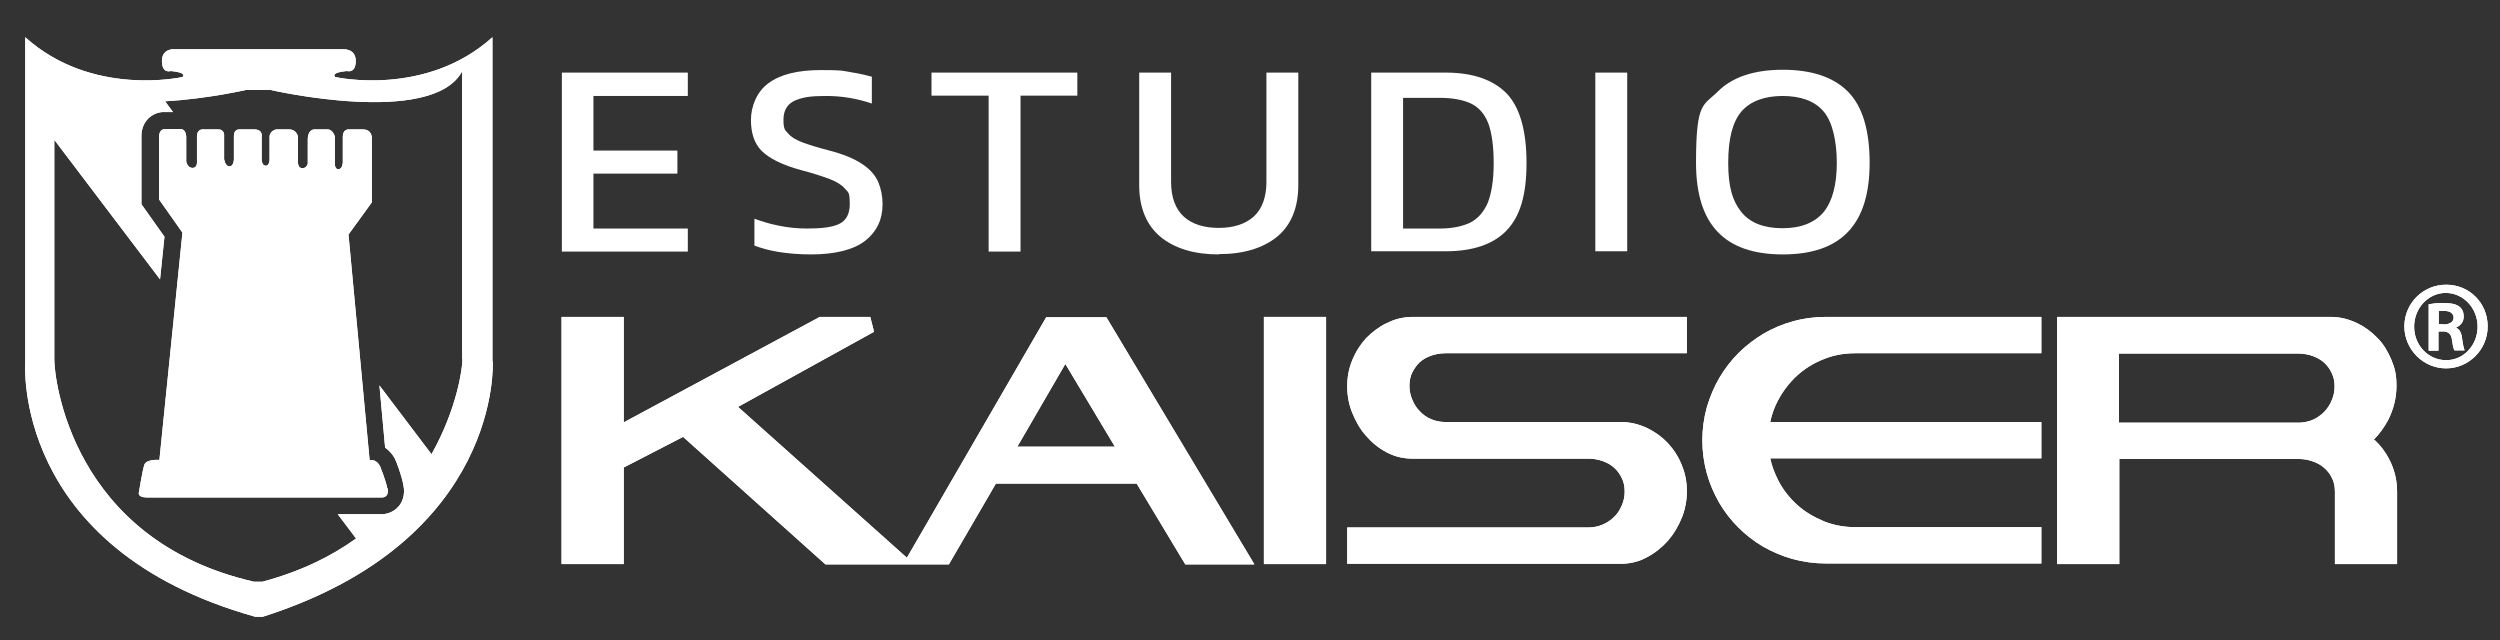
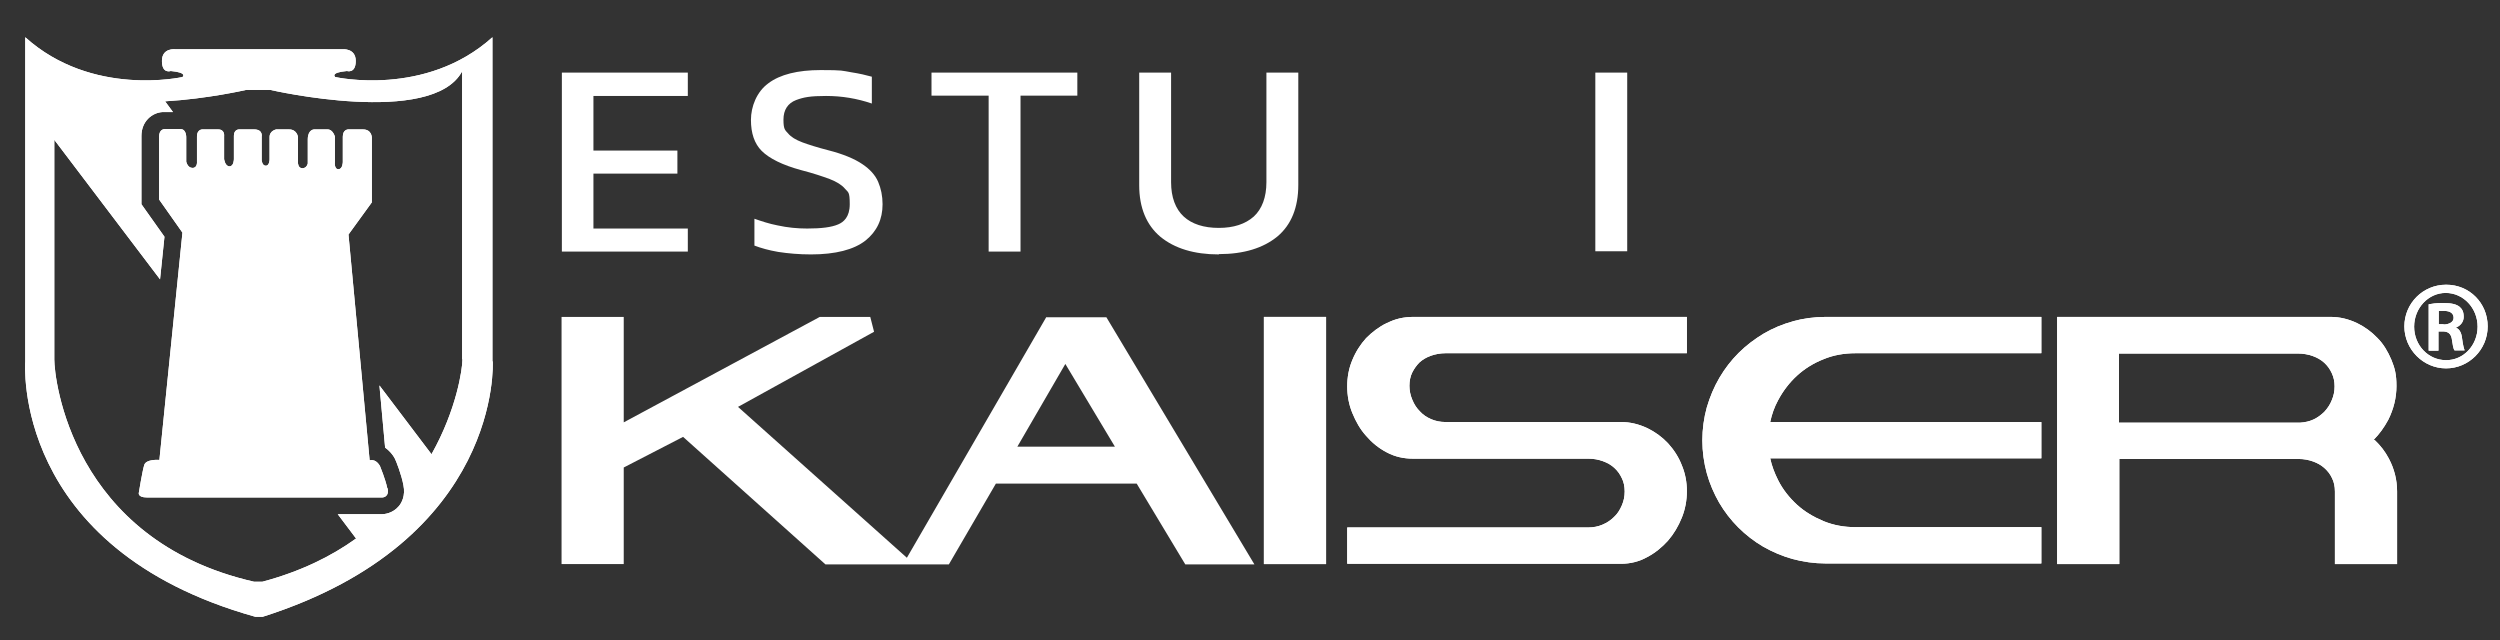
<svg xmlns="http://www.w3.org/2000/svg" id="Capa_1" version="1.1" viewBox="0 0 792 202.9">
  <rect x="0" y="0" width="792" height="202.9" fill="#333333" stroke="none" />
  <defs>
    <style>
      .st0 {
        fill: #fff;
      }
    </style>
  </defs>
  <g>
    <path class="st0" d="M777.7,103.9h0c1.6-.5,2.8-1.8,2.8-3.5s-.5-2.5-1.3-3.2c-1-.8-2.5-1.2-5.1-1.2s-3.5.2-4.7.4v14.7h3.1v-6.1h1.4c1.6,0,2.5.7,2.8,2.2.3,2,.5,3.3.9,3.8h3.2c-.2-.5-.5-1.4-.8-3.7-.2-2.2-1.1-3.4-2.4-3.6ZM774.1,102.7h-1.5v-4.2c.4,0,.9,0,1.7,0,2.1,0,3,.9,3,2.2s-1.4,2.1-3.2,2.1Z" />
    <path class="st0" d="M774.9,90.2h0c-7.3,0-13.2,5.9-13.2,13.2s6,13.3,13.2,13.3,13.2-5.9,13.2-13.3-5.8-13.2-13.1-13.2ZM774.9,114.1c-5.6,0-10.1-4.7-10.1-10.6s4.5-10.7,10-10.7h0c5.6,0,10.1,4.8,10.1,10.7s-4.5,10.7-10.1,10.6Z" />
    <g>
      <path class="st0" d="M331.5,100.4l-44.2,76.3-53.5-47.8,43.1-23.8-1.2-4.7h-16l-62.1,33.4v-33.4h-19.7v78.3h19.7v-30.6l18.8-9.7,45.1,40.4h39.1l14.9-25.6h44.6l15.4,25.6h21.9l-46.9-78.3h-19ZM353.2,141.5h-30.9l15.2-26.2,15.7,26.2Z" />
      <rect class="st0" x="400.4" y="100.4" width="19.7" height="78.3" />
      <path class="st0" d="M439.4,102.3c-2.5,1.2-4.7,2.9-6.6,4.8-1.8,2-3.3,4.3-4.4,7-1.1,2.6-1.6,5.4-1.6,8.3s.5,5.7,1.6,8.4c1.1,2.7,2.5,5.2,4.4,7.3,1.8,2.1,4,3.9,6.5,5.2,2.6,1.4,5.4,2,8.3,2h55.6c1.7,0,3.2.3,4.6.8,1.4.5,2.6,1.2,3.6,2.1,1,.9,1.8,2,2.4,3.3.6,1.2.9,2.6.9,4.2s-.3,3-.9,4.4c-.6,1.4-1.4,2.7-2.5,3.7-1,1-2.2,1.8-3.6,2.4-1.4.6-2.9.9-4.5.9h-76.4v11.5h86.7c3,0,5.8-.7,8.3-2.1,2.5-1.3,4.7-3.1,6.6-5.2,1.9-2.2,3.3-4.6,4.4-7.3,1.1-2.7,1.6-5.6,1.6-8.4s-.5-5.6-1.6-8.2c-1-2.6-2.5-4.9-4.4-7-1.9-2-4.1-3.6-6.6-4.8-2.6-1.2-5.3-1.9-8.2-1.9h-55.7c-1.6,0-3.1-.3-4.5-.9-1.4-.6-2.6-1.4-3.6-2.5-1-1-1.8-2.2-2.4-3.7-.6-1.4-.9-2.9-.9-4.4s.3-3,.9-4.2c.6-1.2,1.4-2.3,2.3-3.2,1-.9,2.2-1.6,3.6-2.1,1.4-.5,3-.8,4.6-.8h76.5v-11.5h-86.7c-2.9,0-5.7.6-8.2,1.9Z" />
      <path class="st0" d="M568,101.8c-3.3.9-6.4,2.2-9.3,3.9-2.8,1.7-5.5,3.7-7.9,6.1-2.4,2.4-4.4,5-6.1,7.9-1.7,2.9-3,6-4,9.4-.9,3.3-1.4,6.8-1.4,10.4s.5,7.1,1.4,10.4c.9,3.3,2.3,6.5,3.9,9.3,1.7,2.9,3.7,5.5,6.1,7.9,2.3,2.3,5,4.4,7.9,6.1,3,1.7,6.1,3,9.3,3.9,3.4.9,6.9,1.4,10.4,1.4h68.4v-11.5h-58.9c-3.6,0-6.9-.6-10.1-1.9-3.1-1.3-6-3-8.4-5.2-2.4-2.2-4.5-4.8-6-7.8-1.1-2.2-2-4.5-2.5-6.9h85.9v-11.5h-85.9c.5-2.4,1.3-4.7,2.5-6.9,1.6-3,3.6-5.6,6-7.8,2.4-2.2,5.3-4,8.4-5.2,3.1-1.3,6.5-1.9,10.1-1.9h58.9v-11.5h-68.4c-3.6,0-7.1.5-10.4,1.4Z" />
      <path class="st0" d="M752,139.3c1.8-1.8,3.3-3.9,4.6-6.3,1.7-3.4,2.6-7,2.6-10.7s-.5-5.6-1.6-8.3c-1.1-2.6-2.5-5-4.4-6.9-1.9-2-4.1-3.6-6.6-4.8-2.6-1.2-5.3-1.9-8.2-1.9h-86.7v78.3h19.7v-33.3h56.8c1.7,0,3.2.3,4.6.8,1.4.5,2.6,1.2,3.6,2.1,1,.9,1.8,1.9,2.4,3.2.6,1.2.9,2.6.9,4.2v23h19.7v-23c0-3.7-.9-7.2-2.6-10.4-1.2-2.3-2.7-4.2-4.5-5.9ZM671.3,112h56.8c1.6,0,3.2.3,4.6.8,1.4.5,2.6,1.2,3.6,2.1,1,.9,1.8,2,2.4,3.3.6,1.3.9,2.6.9,4.2s-.3,3-.9,4.4c-.5,1.3-1.3,2.5-2.3,3.6-1,1-2.2,1.9-3.5,2.5-1.3.6-2.7.9-4.2,1h-57.4v-21.8Z" />
    </g>
  </g>
  <path class="st0" d="M156,114.5V11.8c-21.2,19.1-49.8,12.6-49.8,12.6,0,0-1.8-1.4,3.7-1.9,0,0,2.8.9,2.8-3.2s-4.2-3.7-4.2-3.7h-53s-4.2-.5-4.2,3.7,2.8,3.2,2.8,3.2c5.5.5,3.7,1.9,3.7,1.9,0,0-28.6,6.5-49.8-12.6v102.7s-4.7,59.2,72.9,80.9h2.3c76.1-24.2,72.9-80.9,72.9-80.9ZM146.5,113.9c0,2.9-1.8,15.8-9.8,30l-16.5-21.8,1.8,19.7c1.4,1,2.5,2.3,3.1,3.5.4.8,2.1,5.1,2.7,8.4.7,3.4-.6,5.6-1.4,6.6-2,2.4-4.7,2.6-5.4,2.6h-14l5.8,7.7c-7.9,5.7-17.7,10.5-29.7,13.7h-2.6c-57.9-13.2-63.3-64.4-63.3-70.4s0-43.9,0-69.6l33.5,44.2,1.4-13.5-7.3-10.3v-21.6c0-4.7,3.4-7.4,6.7-7.6h3.3s-2.5-3.4-2.5-3.4c13.5-.8,25.6-3.6,25.6-3.6h7.8s51.2,11.8,60.7-5.9c0,0,0,85.2,0,91.1Z" />
  <path class="st0" d="M122.7,154.7c-.6-2.9-2.3-7-2.3-7,0,0-1.1-2.3-3.1-1.9,0,0-.1,0-.2,0l-6.7-71.5,7.4-10.2v-20.5s0-2.6-2.8-2.6h-4.7s-1.7,0-1.7,2.3v8s0,2.3-1.4,2.3-1.1-2.3-1.1-2.3v-8s-.6-2.3-2.3-2.3-4.3,0-4.3,0c0,0-2,0-2,3.2,0,2.8,0,7.6,0,7.6,0,0-.3,1.5-1.7,1.5s-1.4-1.7-1.4-1.7v-8.2s-.3-2.4-2.8-2.4h-4.1s-2.1.4-2.1,2.4v7.1s0,2-1.2,2-1.3-1.8-1.3-1.8v-7.4s.5-2.3-2.4-2.3-4.8,0-4.8,0c0,0-1.6,0-1.6,2s0,7.4,0,7.4c0,0,0,2.3-1.4,2.3s-1.7-2.3-1.7-2.3v-7.3s.3-2.1-1.9-2.1c-3.1,0-4.7,0-4.7,0,0,0-2-.3-2,2.3v7.9s.2,2-1.4,2-2-2-2-2v-7.4s.2-2.9-1.8-2.9h-5.1s-1.7,0-1.7,2.4v19.9l7.4,10.5-7.3,72c0,0-.2,0-.2,0,0,0-4-.3-4.6,1.6-.6,1.9-1.7,8.7-1.7,8.7,0,0-.6,1.6,2.6,1.6h74.5s2.3,0,1.7-2.9Z" />
  <g>
    <path class="st0" d="M777.7,103.9h0c1.6-.5,2.8-1.8,2.8-3.5s-.5-2.5-1.3-3.2c-1-.8-2.5-1.2-5.1-1.2s-3.5.2-4.7.4v14.7h3.1v-6.1h1.4c1.6,0,2.5.7,2.8,2.2.3,2,.5,3.3.9,3.8h3.2c-.2-.5-.5-1.4-.8-3.7-.2-2.2-1.1-3.4-2.4-3.6ZM774.1,102.7h-1.5v-4.2c.4,0,.9,0,1.7,0,2.1,0,3,.9,3,2.2s-1.4,2.1-3.2,2.1Z" />
    <path class="st0" d="M774.9,90.2h0c-7.3,0-13.2,5.9-13.2,13.2s6,13.3,13.2,13.3,13.2-5.9,13.2-13.3-5.8-13.2-13.1-13.2ZM774.9,114.1c-5.6,0-10.1-4.7-10.1-10.6s4.5-10.7,10-10.7h0c5.6,0,10.1,4.8,10.1,10.7s-4.5,10.7-10.1,10.6Z" />
    <g>
-       <path class="st0" d="M331.5,100.4l-44.2,76.3-53.5-47.8,43.1-23.8-1.2-4.7h-16l-62.1,33.4v-33.4h-19.7v78.3h19.7v-30.6l18.8-9.7,45.1,40.4h39.1l14.9-25.6h44.6l15.4,25.6h21.9l-46.9-78.3h-19ZM353.2,141.5h-30.9l15.2-26.2,15.7,26.2Z" />
      <rect class="st0" x="400.4" y="100.4" width="19.7" height="78.3" />
      <path class="st0" d="M439.4,102.3c-2.5,1.2-4.7,2.9-6.6,4.8-1.8,2-3.3,4.3-4.4,7-1.1,2.6-1.6,5.4-1.6,8.3s.5,5.7,1.6,8.4c1.1,2.7,2.5,5.2,4.4,7.3,1.8,2.1,4,3.9,6.5,5.2,2.6,1.4,5.4,2,8.3,2h55.6c1.7,0,3.2.3,4.6.8,1.4.5,2.6,1.2,3.6,2.1,1,.9,1.8,2,2.4,3.3.6,1.2.9,2.6.9,4.2s-.3,3-.9,4.4c-.6,1.4-1.4,2.7-2.5,3.7-1,1-2.2,1.8-3.6,2.4-1.4.6-2.9.9-4.5.9h-76.4v11.5h86.7c3,0,5.8-.7,8.3-2.1,2.5-1.3,4.7-3.1,6.6-5.2,1.9-2.2,3.3-4.6,4.4-7.3,1.1-2.7,1.6-5.6,1.6-8.4s-.5-5.6-1.6-8.2c-1-2.6-2.5-4.9-4.4-7-1.9-2-4.1-3.6-6.6-4.8-2.6-1.2-5.3-1.9-8.2-1.9h-55.7c-1.6,0-3.1-.3-4.5-.9-1.4-.6-2.6-1.4-3.6-2.5-1-1-1.8-2.2-2.4-3.7-.6-1.4-.9-2.9-.9-4.4s.3-3,.9-4.2c.6-1.2,1.4-2.3,2.3-3.2,1-.9,2.2-1.6,3.6-2.1,1.4-.5,3-.8,4.6-.8h76.5v-11.5h-86.7c-2.9,0-5.7.6-8.2,1.9Z" />
      <path class="st0" d="M568,101.8c-3.3.9-6.4,2.2-9.3,3.9-2.8,1.7-5.5,3.7-7.9,6.1-2.4,2.4-4.4,5-6.1,7.9-1.7,2.9-3,6-4,9.4-.9,3.3-1.4,6.8-1.4,10.4s.5,7.1,1.4,10.4c.9,3.3,2.3,6.5,3.9,9.3,1.7,2.9,3.7,5.5,6.1,7.9,2.3,2.3,5,4.4,7.9,6.1,3,1.7,6.1,3,9.3,3.9,3.4.9,6.9,1.4,10.4,1.4h68.4v-11.5h-58.9c-3.6,0-6.9-.6-10.1-1.9-3.1-1.3-6-3-8.4-5.2-2.4-2.2-4.5-4.8-6-7.8-1.1-2.2-2-4.5-2.5-6.9h85.9v-11.5h-85.9c.5-2.4,1.3-4.7,2.5-6.9,1.6-3,3.6-5.6,6-7.8,2.4-2.2,5.3-4,8.4-5.2,3.1-1.3,6.5-1.9,10.1-1.9h58.9v-11.5h-68.4c-3.6,0-7.1.5-10.4,1.4Z" />
      <path class="st0" d="M752,139.3c1.8-1.8,3.3-3.9,4.6-6.3,1.7-3.4,2.6-7,2.6-10.7s-.5-5.6-1.6-8.3c-1.1-2.6-2.5-5-4.4-6.9-1.9-2-4.1-3.6-6.6-4.8-2.6-1.2-5.3-1.9-8.2-1.9h-86.7v78.3h19.7v-33.3h56.8c1.7,0,3.2.3,4.6.8,1.4.5,2.6,1.2,3.6,2.1,1,.9,1.8,1.9,2.4,3.2.6,1.2.9,2.6.9,4.2v23h19.7v-23c0-3.7-.9-7.2-2.6-10.4-1.2-2.3-2.7-4.2-4.5-5.9ZM671.3,112h56.8c1.6,0,3.2.3,4.6.8,1.4.5,2.6,1.2,3.6,2.1,1,.9,1.8,2,2.4,3.3.6,1.3.9,2.6.9,4.2s-.3,3-.9,4.4c-.5,1.3-1.3,2.5-2.3,3.6-1,1-2.2,1.9-3.5,2.5-1.3.6-2.7.9-4.2,1h-57.4v-21.8Z" />
    </g>
  </g>
  <path class="st0" d="M156,114.5V11.8c-21.2,19.1-49.8,12.6-49.8,12.6,0,0-1.8-1.4,3.7-1.9,0,0,2.8.9,2.8-3.2s-4.2-3.7-4.2-3.7h-53s-4.2-.5-4.2,3.7,2.8,3.2,2.8,3.2c5.5.5,3.7,1.9,3.7,1.9,0,0-28.6,6.5-49.8-12.6v102.7s-4.7,59.2,72.9,80.9h2.3c76.1-24.2,72.9-80.9,72.9-80.9ZM146.5,113.9c0,2.9-1.8,15.8-9.8,30l-16.5-21.8,1.8,19.7c1.4,1,2.5,2.3,3.1,3.5.4.8,2.1,5.1,2.7,8.4.7,3.4-.6,5.6-1.4,6.6-2,2.4-4.7,2.6-5.4,2.6h-14l5.8,7.7c-7.9,5.7-17.7,10.5-29.7,13.7h-2.6c-57.9-13.2-63.3-64.4-63.3-70.4s0-43.9,0-69.6l33.5,44.2,1.4-13.5-7.3-10.3v-21.6c0-4.7,3.4-7.4,6.7-7.6h3.3s-2.5-3.4-2.5-3.4c13.5-.8,25.6-3.6,25.6-3.6h7.8s51.2,11.8,60.7-5.9c0,0,0,85.2,0,91.1Z" />
  <path class="st0" d="M122.7,154.7c-.6-2.9-2.3-7-2.3-7,0,0-1.1-2.3-3.1-1.9,0,0-.1,0-.2,0l-6.7-71.5,7.4-10.2v-20.5s0-2.6-2.8-2.6h-4.7s-1.7,0-1.7,2.3v8s0,2.3-1.4,2.3-1.1-2.3-1.1-2.3v-8s-.6-2.3-2.3-2.3-4.3,0-4.3,0c0,0-2,0-2,3.2,0,2.8,0,7.6,0,7.6,0,0-.3,1.5-1.7,1.5s-1.4-1.7-1.4-1.7v-8.2s-.3-2.4-2.8-2.4h-4.1s-2.1.4-2.1,2.4v7.1s0,2-1.2,2-1.3-1.8-1.3-1.8v-7.4s.5-2.3-2.4-2.3-4.8,0-4.8,0c0,0-1.6,0-1.6,2s0,7.4,0,7.4c0,0,0,2.3-1.4,2.3s-1.7-2.3-1.7-2.3v-7.3s.3-2.1-1.9-2.1c-3.1,0-4.7,0-4.7,0,0,0-2-.3-2,2.3v7.9s.2,2-1.4,2-2-2-2-2v-7.4s.2-2.9-1.8-2.9h-5.1s-1.7,0-1.7,2.4v19.9l7.4,10.5-7.3,72c0,0-.2,0-.2,0,0,0-4-.3-4.6,1.6-.6,1.9-1.7,8.7-1.7,8.7,0,0-.6,1.6,2.6,1.6h74.5s2.3,0,1.7-2.9Z" />
  <g>
    <polygon class="st0" points="178 79.7 178 23 217.9 23 217.9 30.4 188 30.4 188 47.7 214.6 47.7 214.6 55 188 55 188 72.4 217.9 72.4 217.9 79.7 178 79.7" />
    <path class="st0" d="M256.9,80.6c-3.7,0-7.2-.3-10.4-.8-2.9-.5-5.4-1.2-7.5-2v-8.5c2.3.8,4.7,1.6,7.3,2.1,3.2.7,6.3,1,9.4,1,4.5,0,7.7-.4,9.8-1.3,1.7-.7,3.7-2.3,3.7-6.4s-.5-3.7-1.5-4.9c-1-1.2-2.6-2.2-4.9-3.1-2.2-.8-5.1-1.8-9-2.8-5.9-1.6-10.1-3.7-12.5-6.1-2.3-2.3-3.4-5.6-3.4-9.8s1.8-8.9,5.5-11.6c3.7-2.8,9.3-4.2,16.6-4.2s6.7.2,9.7.7c2.6.4,4.7.9,6.5,1.4v8.5c-4.7-1.6-9.5-2.4-14.5-2.4s-7.1.4-9.5,1.3c-2.6,1-4,3.1-4,6.2s.5,3.3,1.5,4.4c.9,1.1,2.4,2,4.5,2.8,1.9.7,4.7,1.6,8.2,2.5,4.7,1.2,8.3,2.7,10.8,4.4,2.4,1.6,4.1,3.5,5,5.6.9,2.1,1.4,4.5,1.4,7.1,0,4.8-1.8,8.6-5.4,11.5-3.7,2.9-9.5,4.4-17.3,4.4Z" />
    <polygon class="st0" points="313.2 79.7 313.2 30.3 295.1 30.3 295.1 23 341.3 23 341.3 30.3 323.3 30.3 323.3 79.7 313.2 79.7" />
    <path class="st0" d="M386.1,80.6c-7.8,0-14-1.9-18.5-5.6-4.4-3.7-6.7-9.2-6.7-16.3V23h10.1v34.7c0,4.8,1.4,8.5,4,10.9,2.6,2.4,6.4,3.6,11.1,3.6s8.4-1.2,11.1-3.6c2.6-2.4,4-6.1,4-10.9V23h10.1v35.6c0,7.1-2.2,12.6-6.6,16.3-4.5,3.7-10.7,5.6-18.5,5.6Z" />
-     <path class="st0" d="M434.4,79.7V23h23.6c8.5,0,14.9,2.2,19.2,6.5,4.2,4.3,6.4,11.7,6.4,22.1s-2.1,17-6.3,21.4c-4.2,4.4-10.7,6.6-19.3,6.6h-23.6ZM444.5,72.4h11.7c3.6,0,6.7-.6,9.2-1.7,2.6-1.2,4.6-3.4,5.9-6.4,1.2-3,1.9-7.2,1.9-12.6s-.6-9.6-1.7-12.6c-1.2-3.1-3.1-5.2-5.7-6.4-2.5-1.1-5.7-1.7-9.6-1.7h-11.7v41.4Z" />
    <rect class="st0" x="505.4" y="23" width="10.1" height="56.6" />
-     <path class="st0" d="M564.8,80.6c-18.5,0-27.5-9.5-27.5-29s2.3-18,6.9-22.6c4.6-4.6,11.5-6.9,20.6-6.9s16,2.3,20.6,6.9c4.6,4.6,6.9,12.2,6.9,22.6,0,19.5-9,29-27.5,29ZM564.8,30.4c-5.9,0-10.3,1.7-13.1,4.9-2.8,3.3-4.2,8.6-4.2,16.3s1.4,12.1,4.1,15.5c2.8,3.5,7.2,5.2,13.1,5.2s10.3-1.8,13.1-5.2c2.7-3.4,4.1-8.6,4.1-15.5s-1.4-13.1-4.2-16.3c-2.8-3.3-7.2-4.9-13.1-4.9Z" />
  </g>
</svg>